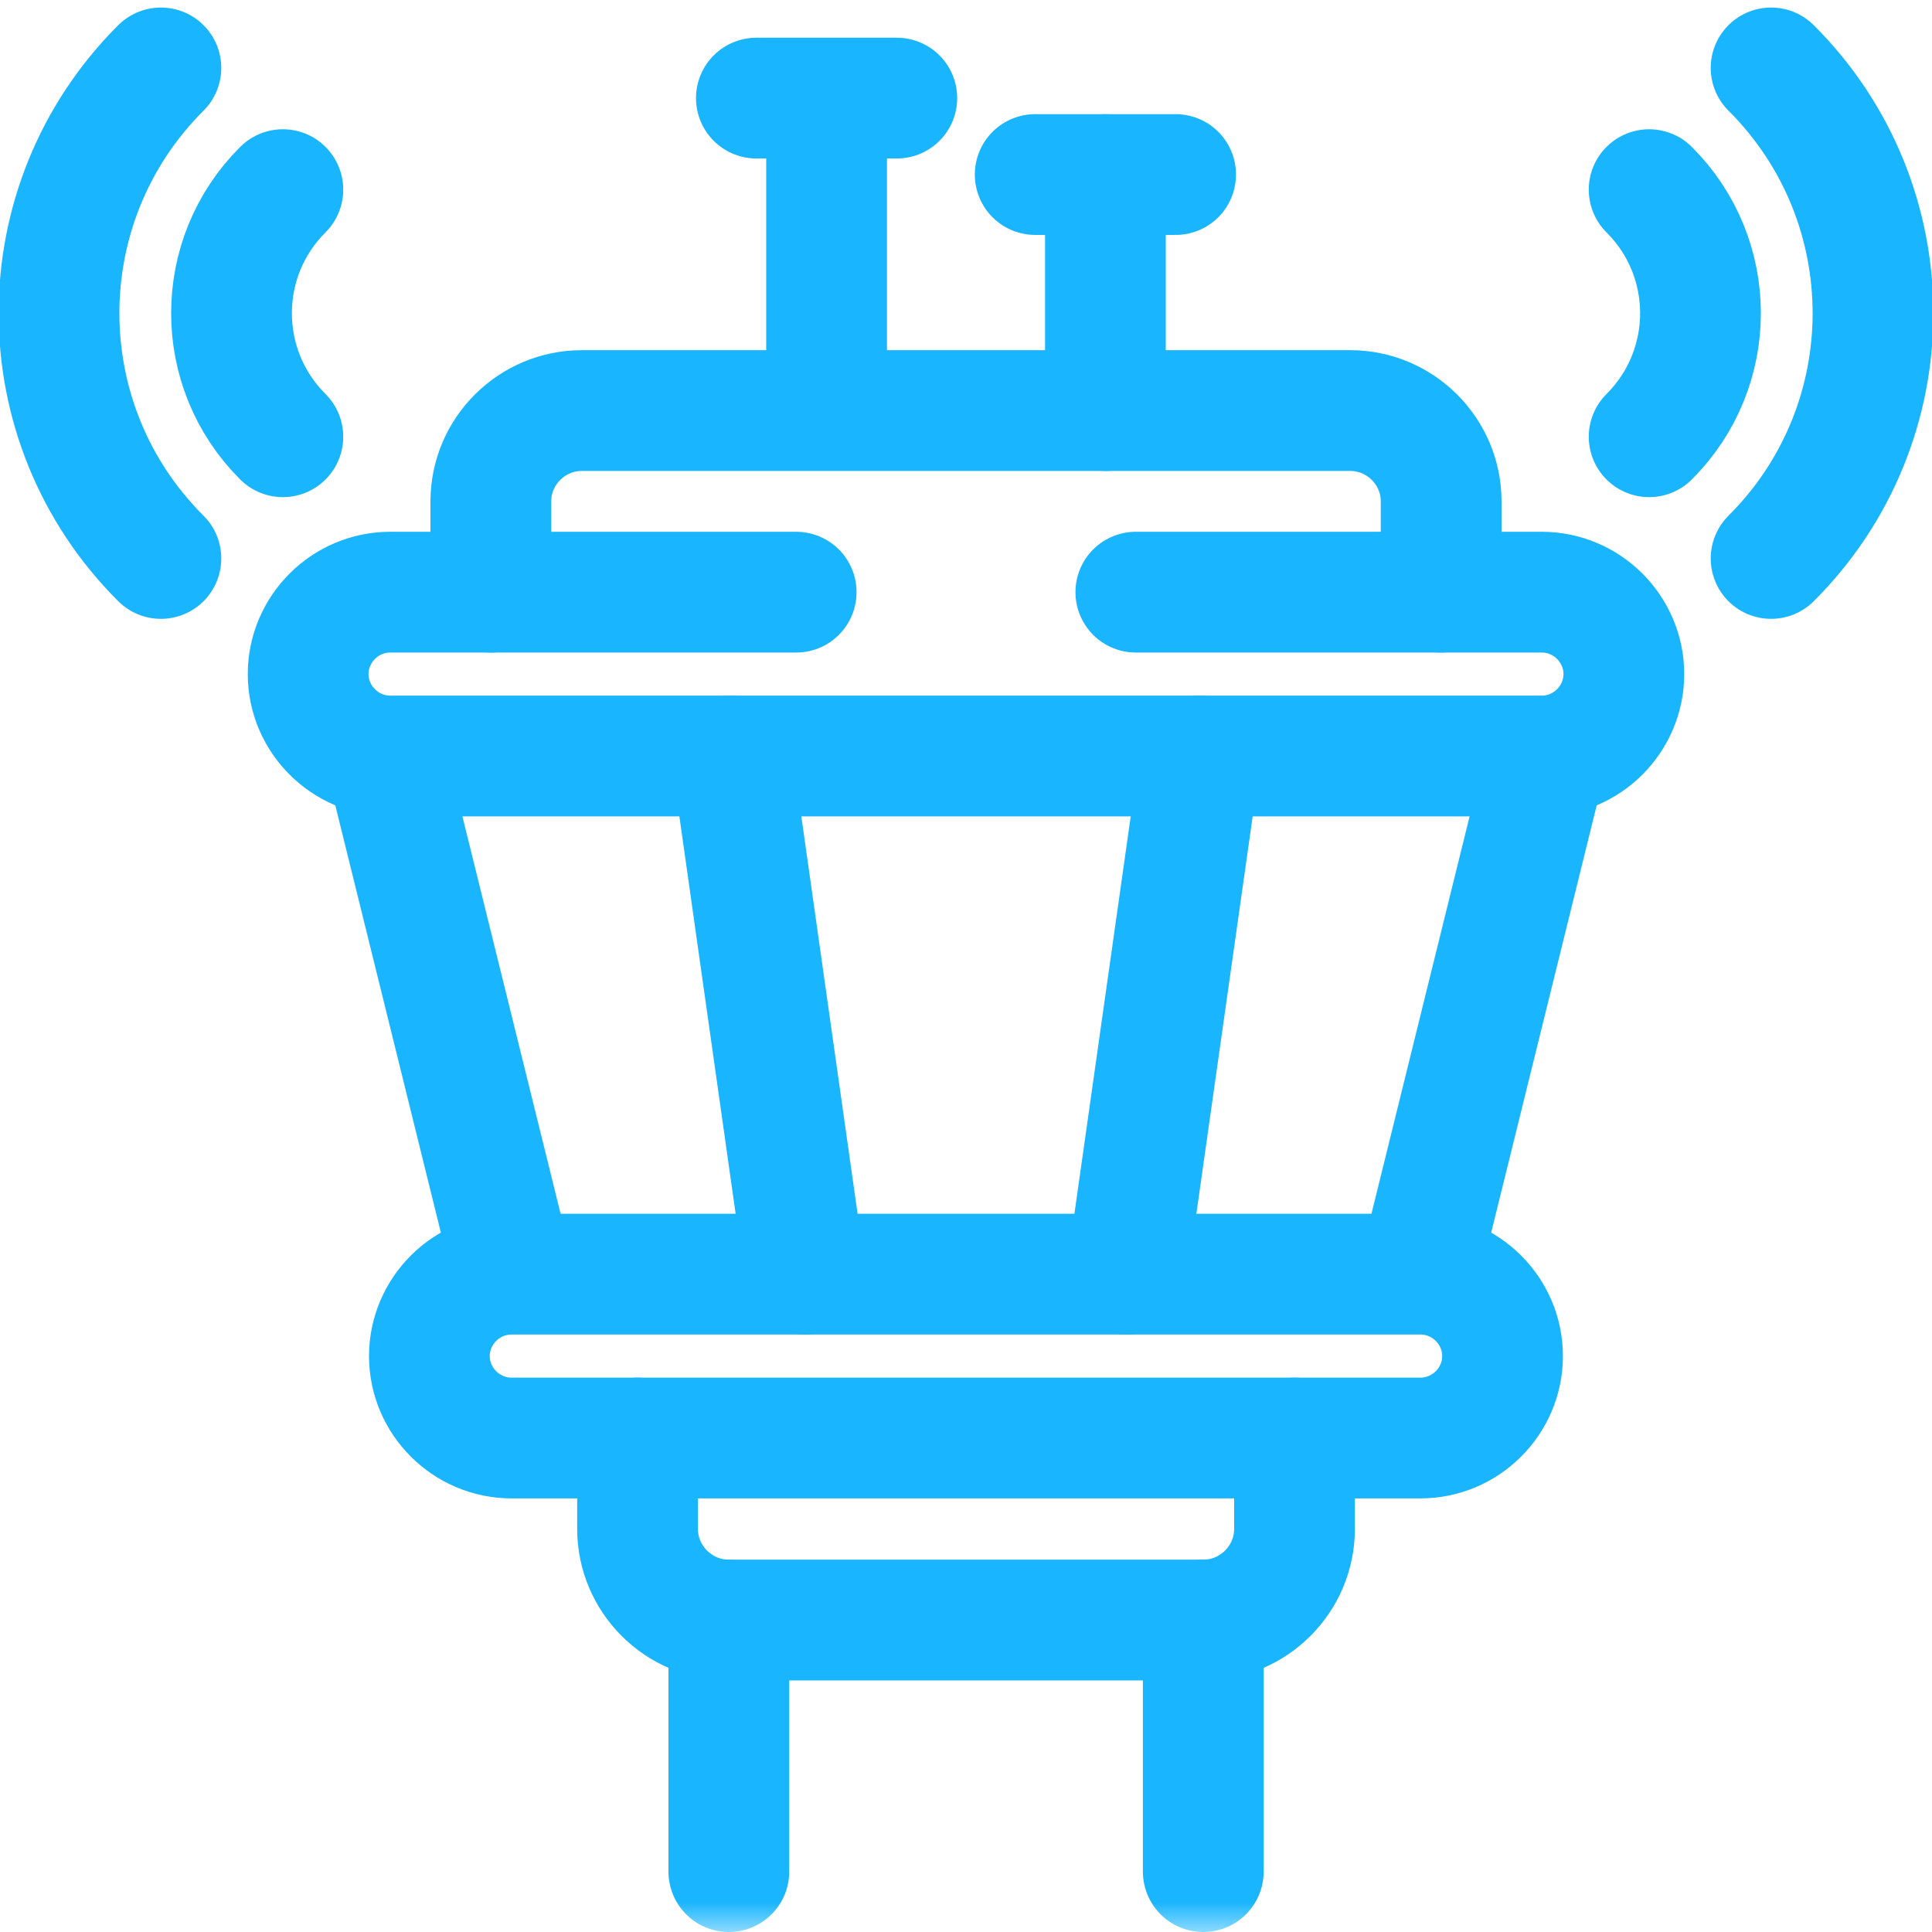
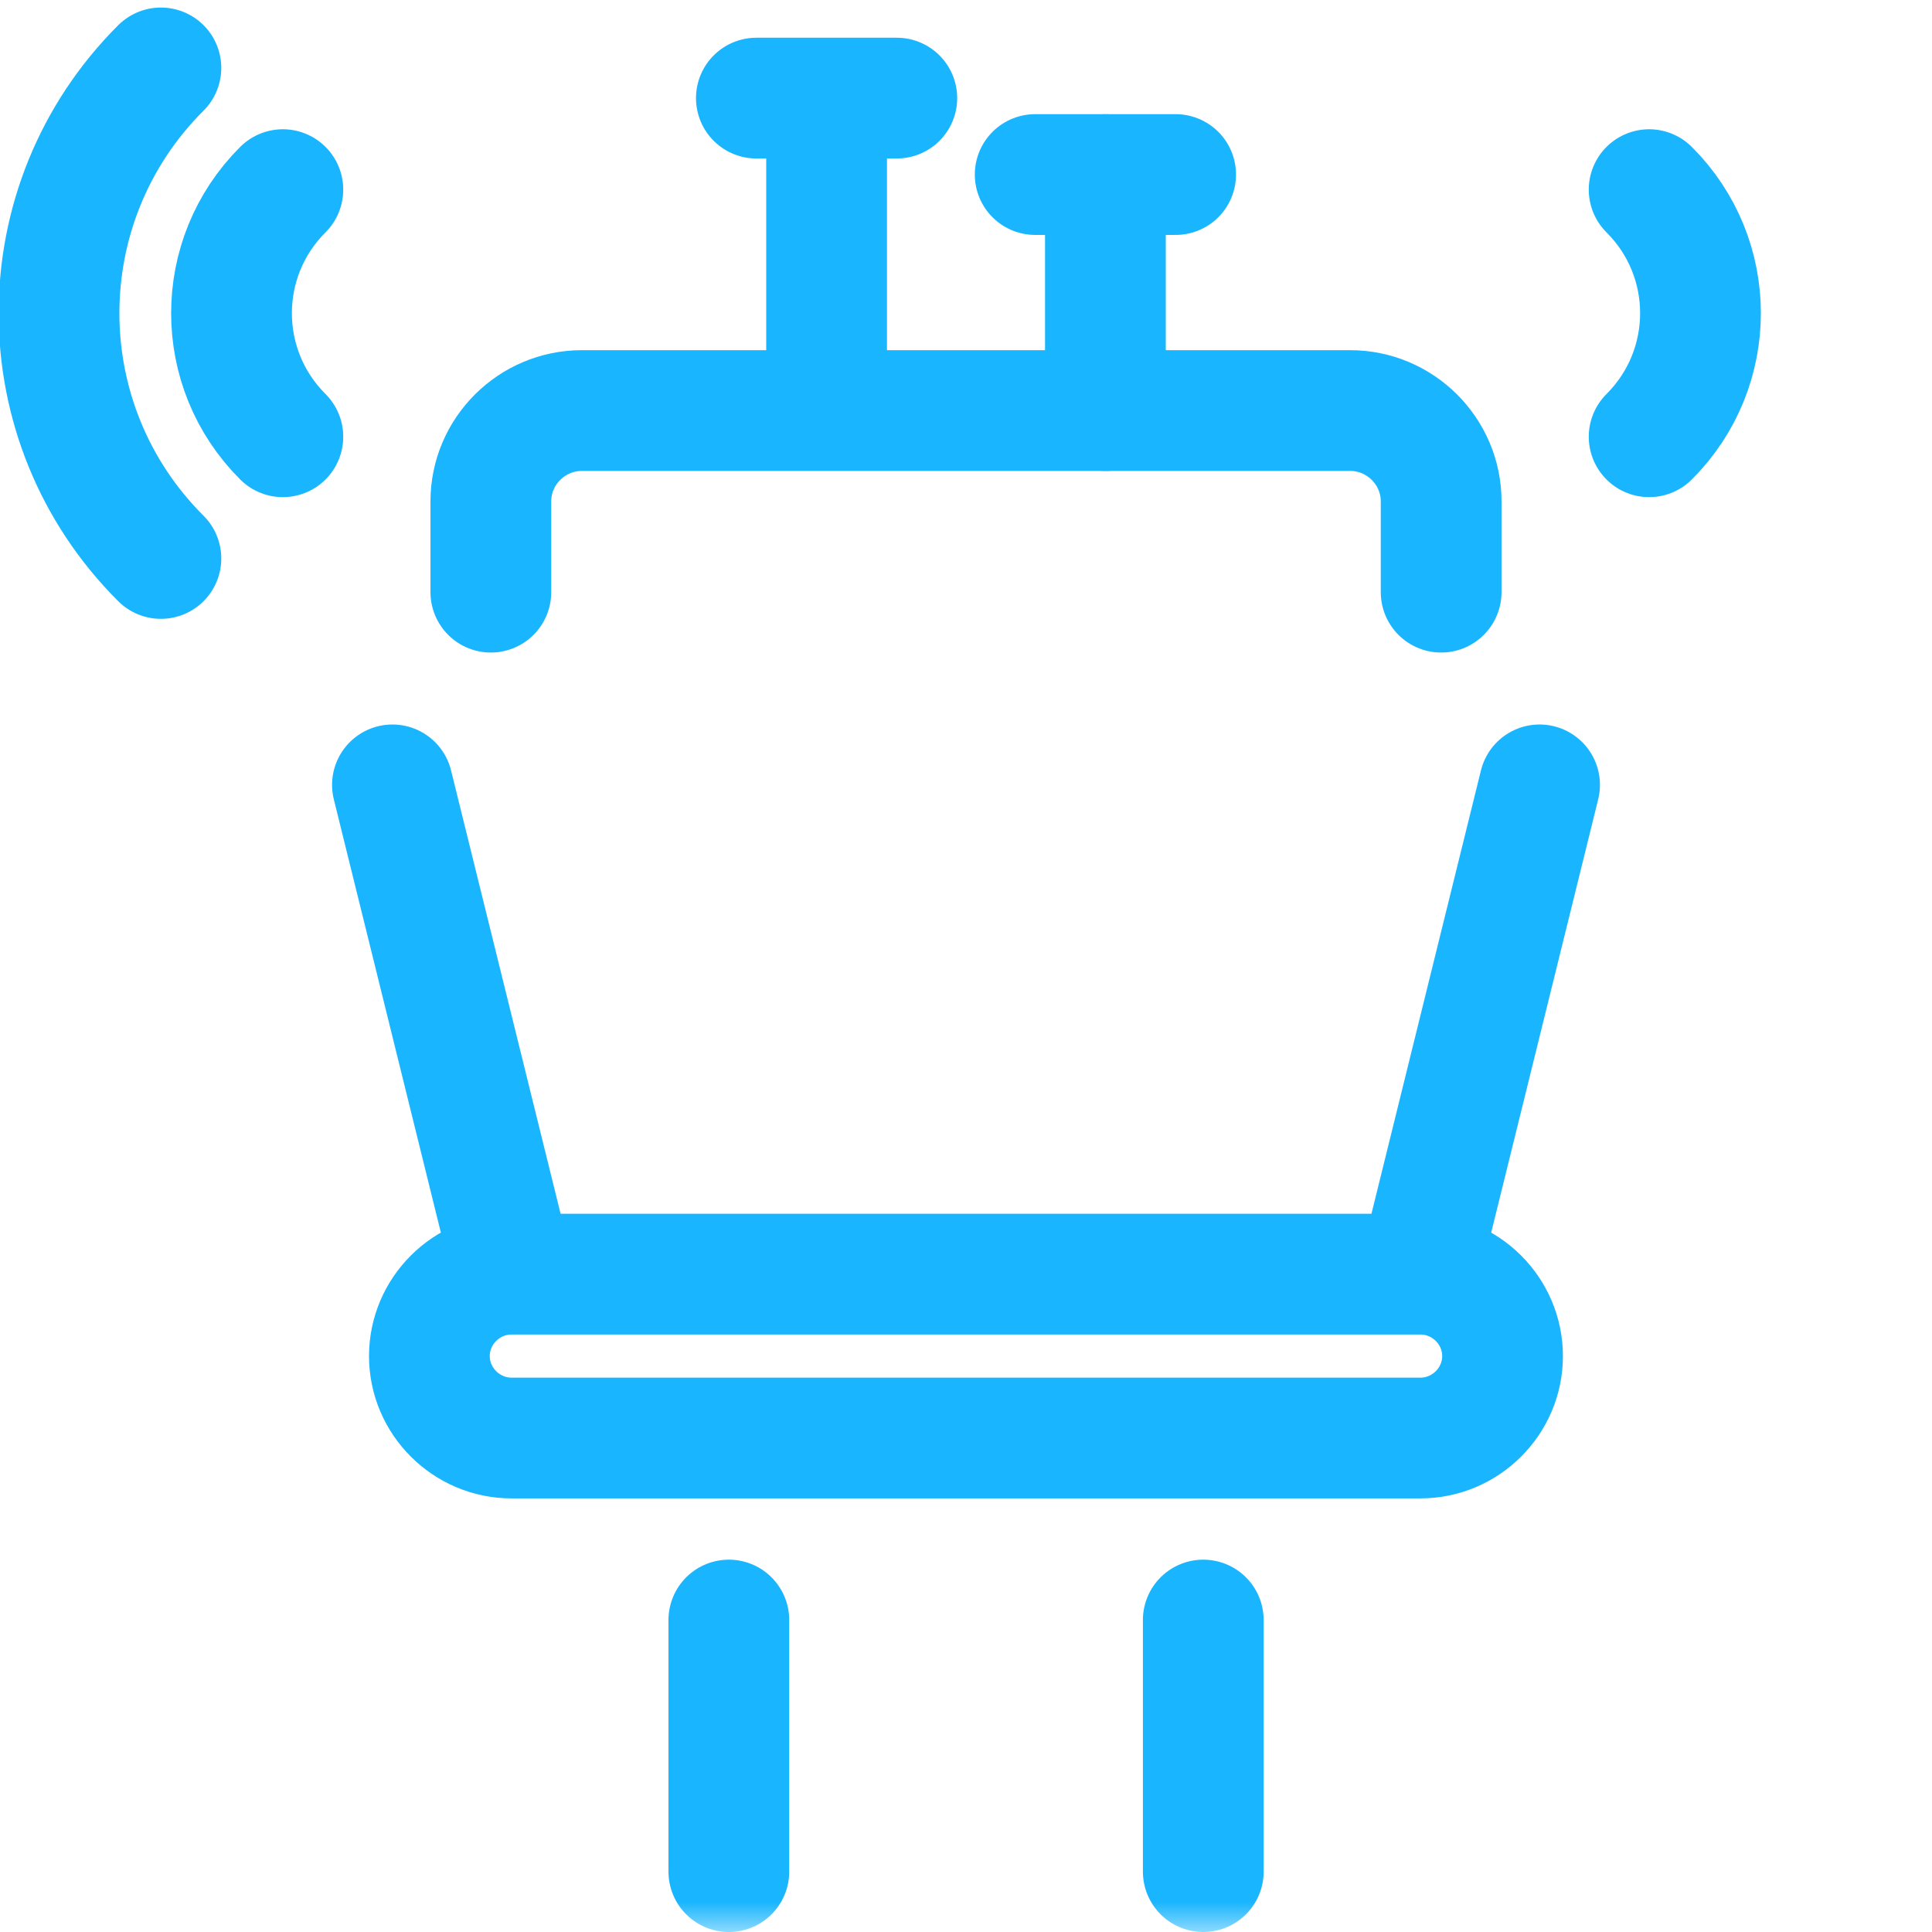
<svg xmlns="http://www.w3.org/2000/svg" width="32" height="32" viewBox="0 0 32 32" fill="none">
  <mask id="mask0_3921_349" style="mask-type:luminance" maskUnits="userSpaceOnUse" x="0" y="0" width="32" height="32">
    <path d="M0 1.90735e-06H32V32H0V1.90735e-06Z" fill="white" />
  </mask>
  <g mask="url(#mask0_3921_349)">
    <path d="M12.072 26.833V31M19.93 31V26.833" stroke="#19B5FE" stroke-width="2" stroke-miterlimit="10" stroke-linecap="round" stroke-linejoin="round" />
  </g>
  <path d="M25.5 13L23.648 20.5M8.353 20.5L6.5 13" stroke="#19B5FE" stroke-width="2" stroke-miterlimit="10" stroke-linecap="round" stroke-linejoin="round" />
  <path d="M8.13 9.808V8.304C8.13 7.476 8.808 6.8 9.637 6.8H22.363C23.192 6.8 23.87 7.476 23.87 8.304V9.808" stroke="#19B5FE" stroke-width="2" stroke-miterlimit="10" stroke-linecap="round" stroke-linejoin="round" />
-   <path d="M19.88 12.522L18.664 21.104M13.336 21.104L12.121 12.522" stroke="#19B5FE" stroke-width="2" stroke-miterlimit="10" stroke-linecap="round" stroke-linejoin="round" />
-   <path d="M13.187 9.808H6.464C5.717 9.808 5.104 10.419 5.104 11.165C5.104 11.911 5.717 12.522 6.464 12.522H25.536C26.283 12.522 26.896 11.911 26.896 11.165C26.896 10.419 26.283 9.808 25.536 9.808H18.813" stroke="#19B5FE" stroke-width="2" stroke-miterlimit="10" stroke-linecap="round" stroke-linejoin="round" />
  <path d="M8.472 23.818H23.527C24.275 23.818 24.887 23.206 24.887 22.461C24.887 21.715 24.275 21.104 23.527 21.104H8.472C7.725 21.104 7.112 21.715 7.112 22.461C7.112 23.206 7.725 23.818 8.472 23.818Z" stroke="#19B5FE" stroke-width="2" stroke-miterlimit="10" stroke-linecap="round" stroke-linejoin="round" />
-   <path d="M21.441 23.818V25.325C21.441 26.154 20.761 26.833 19.93 26.833H12.071C11.241 26.833 10.56 26.154 10.56 25.325V23.818" stroke="#19B5FE" stroke-width="2" stroke-miterlimit="10" stroke-linecap="round" stroke-linejoin="round" />
  <path d="M13.691 2.625V6.3" stroke="#19B5FE" stroke-width="2" stroke-miterlimit="10" stroke-linecap="round" stroke-linejoin="round" />
  <path d="M12.528 1.625H14.854" stroke="#19B5FE" stroke-width="2" stroke-miterlimit="10" stroke-linecap="round" stroke-linejoin="round" />
  <path d="M18.309 2.892V6.8" stroke="#19B5FE" stroke-width="2" stroke-miterlimit="10" stroke-linecap="round" stroke-linejoin="round" />
  <path d="M17.146 2.891H19.472" stroke="#19B5FE" stroke-width="2" stroke-miterlimit="10" stroke-linecap="round" stroke-linejoin="round" />
  <path d="M27.315 7.234C28.449 6.103 28.449 4.271 27.315 3.141" stroke="#19B5FE" stroke-width="2" stroke-miterlimit="10" stroke-linecap="round" stroke-linejoin="round" />
-   <path d="M29.335 9.25C31.585 7.007 31.585 3.368 29.335 1.125" stroke="#19B5FE" stroke-width="2" stroke-miterlimit="10" stroke-linecap="round" stroke-linejoin="round" />
  <path d="M4.685 7.234C3.551 6.103 3.551 4.271 4.685 3.141" stroke="#19B5FE" stroke-width="2" stroke-miterlimit="10" stroke-linecap="round" stroke-linejoin="round" />
  <path d="M2.665 9.25C0.415 7.007 0.415 3.368 2.665 1.125" stroke="#19B5FE" stroke-width="2" stroke-miterlimit="10" stroke-linecap="round" stroke-linejoin="round" />
</svg>